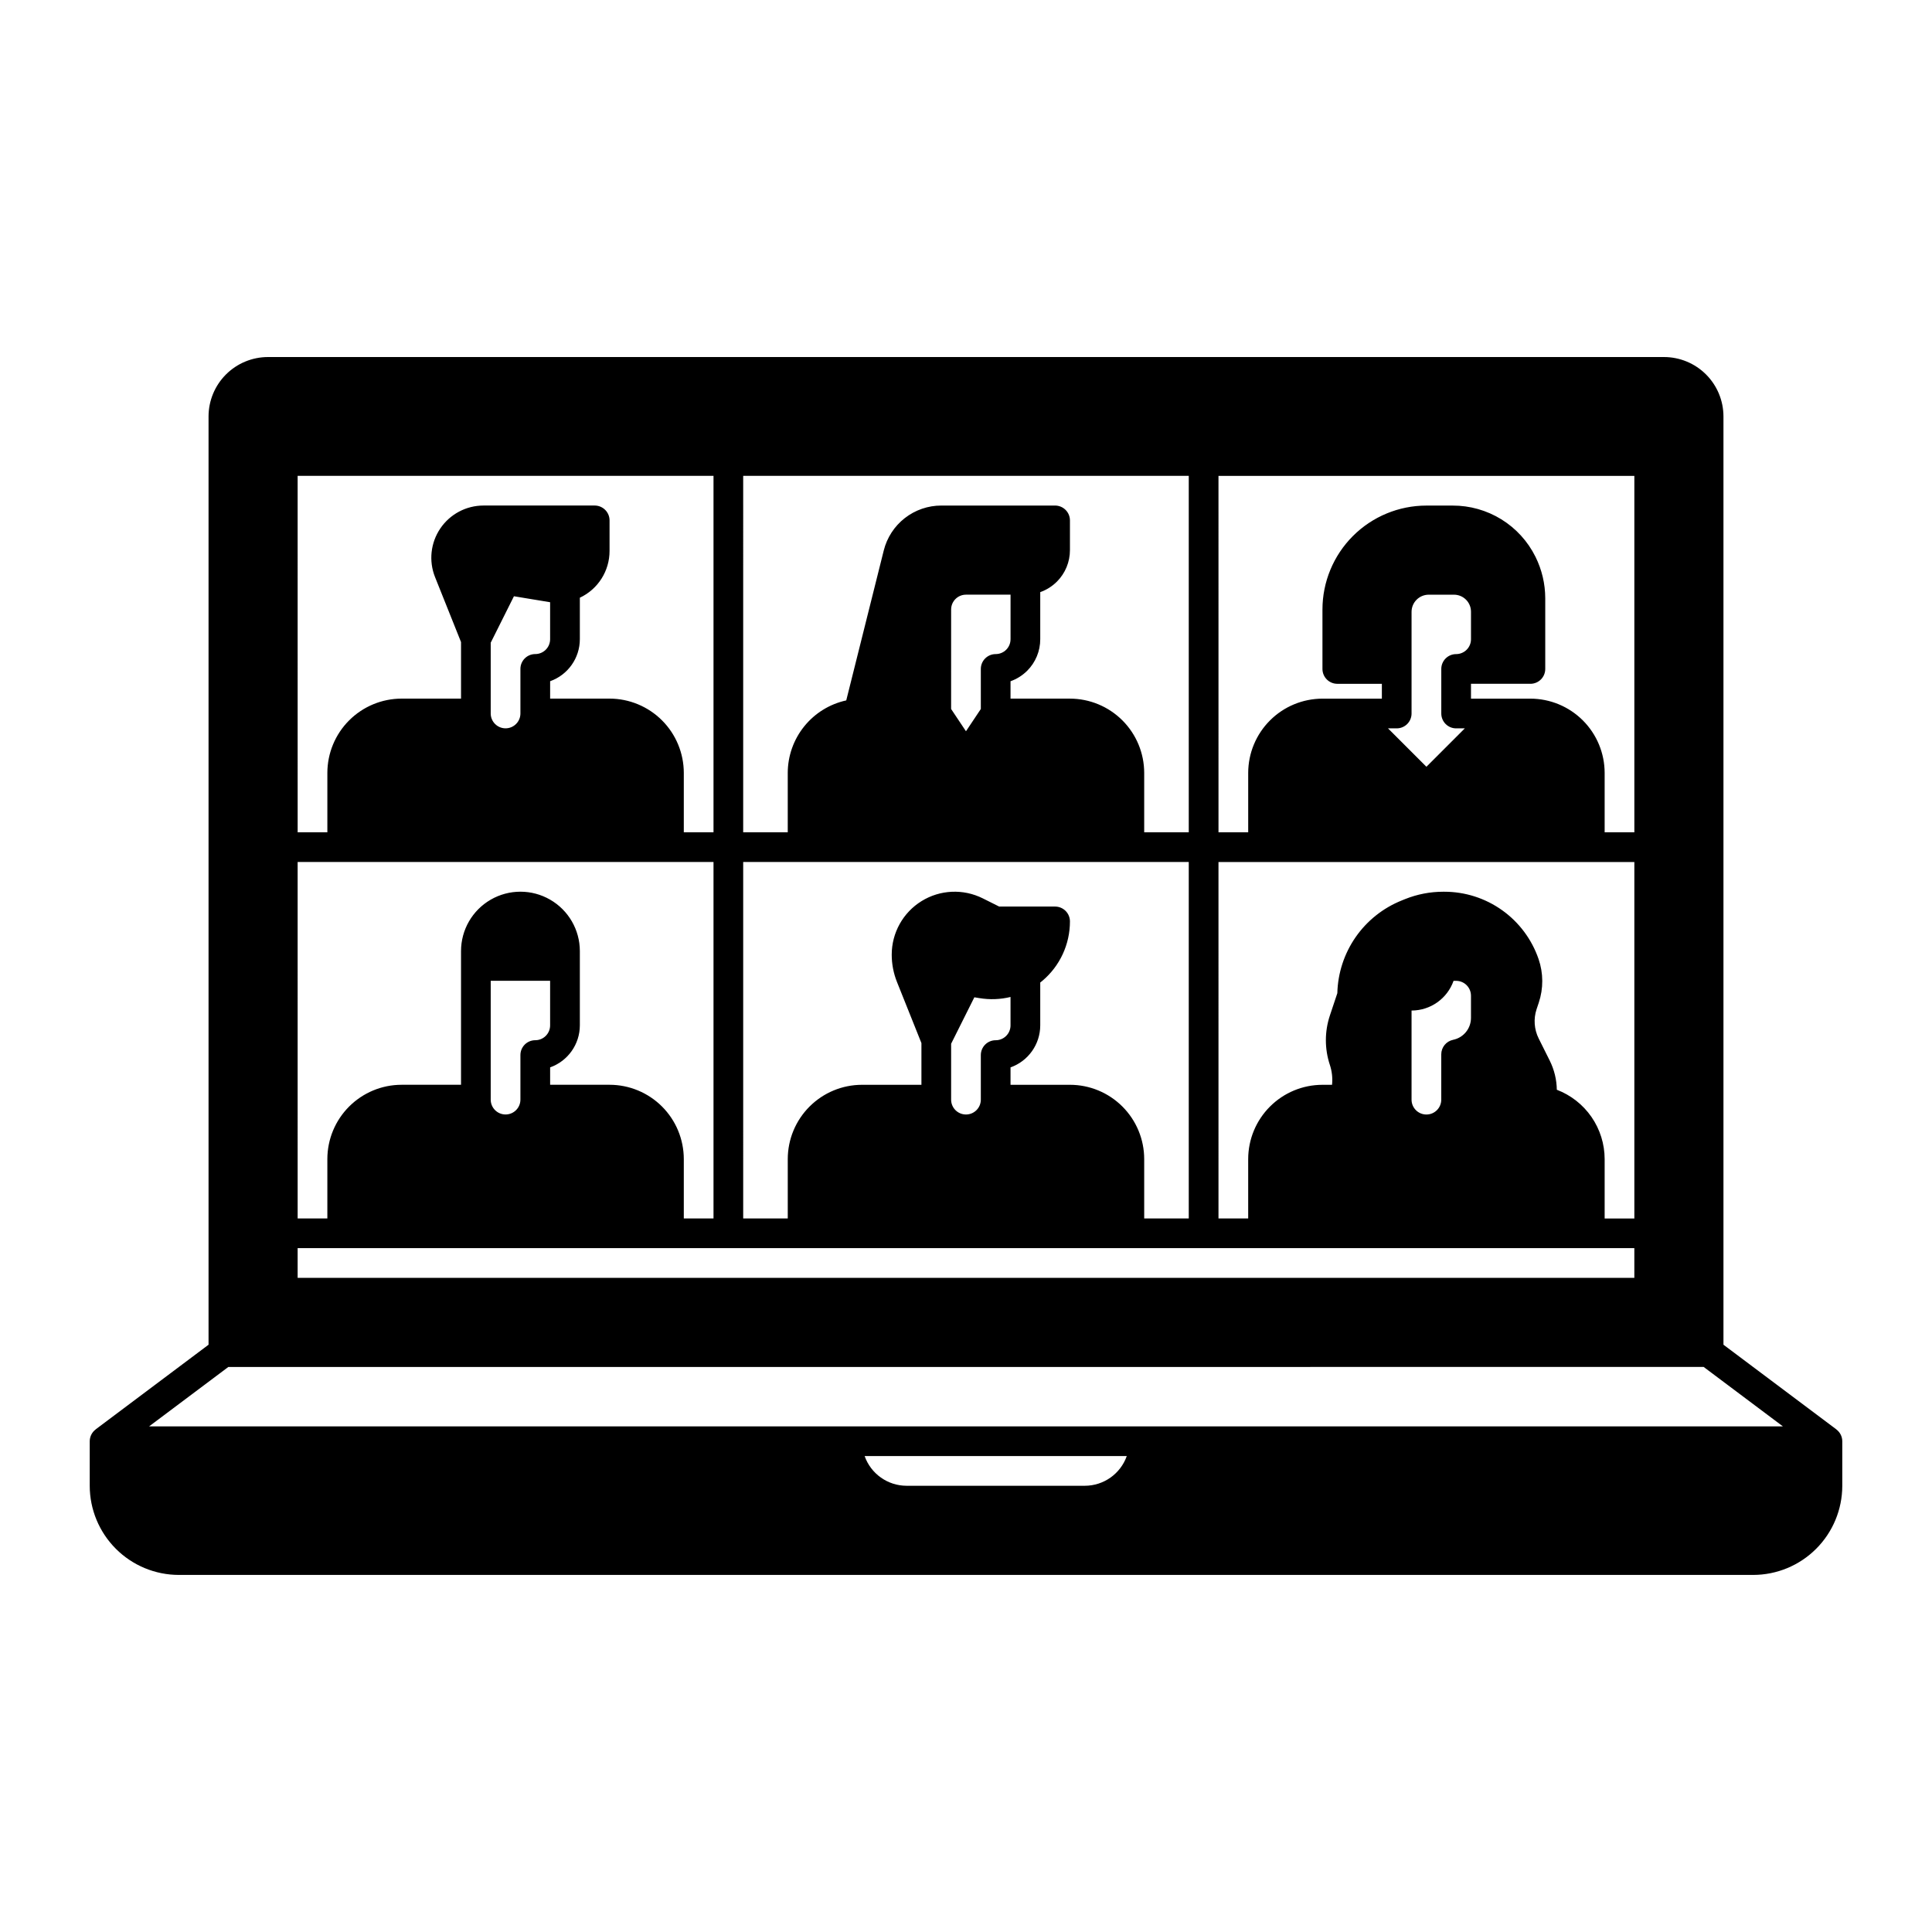
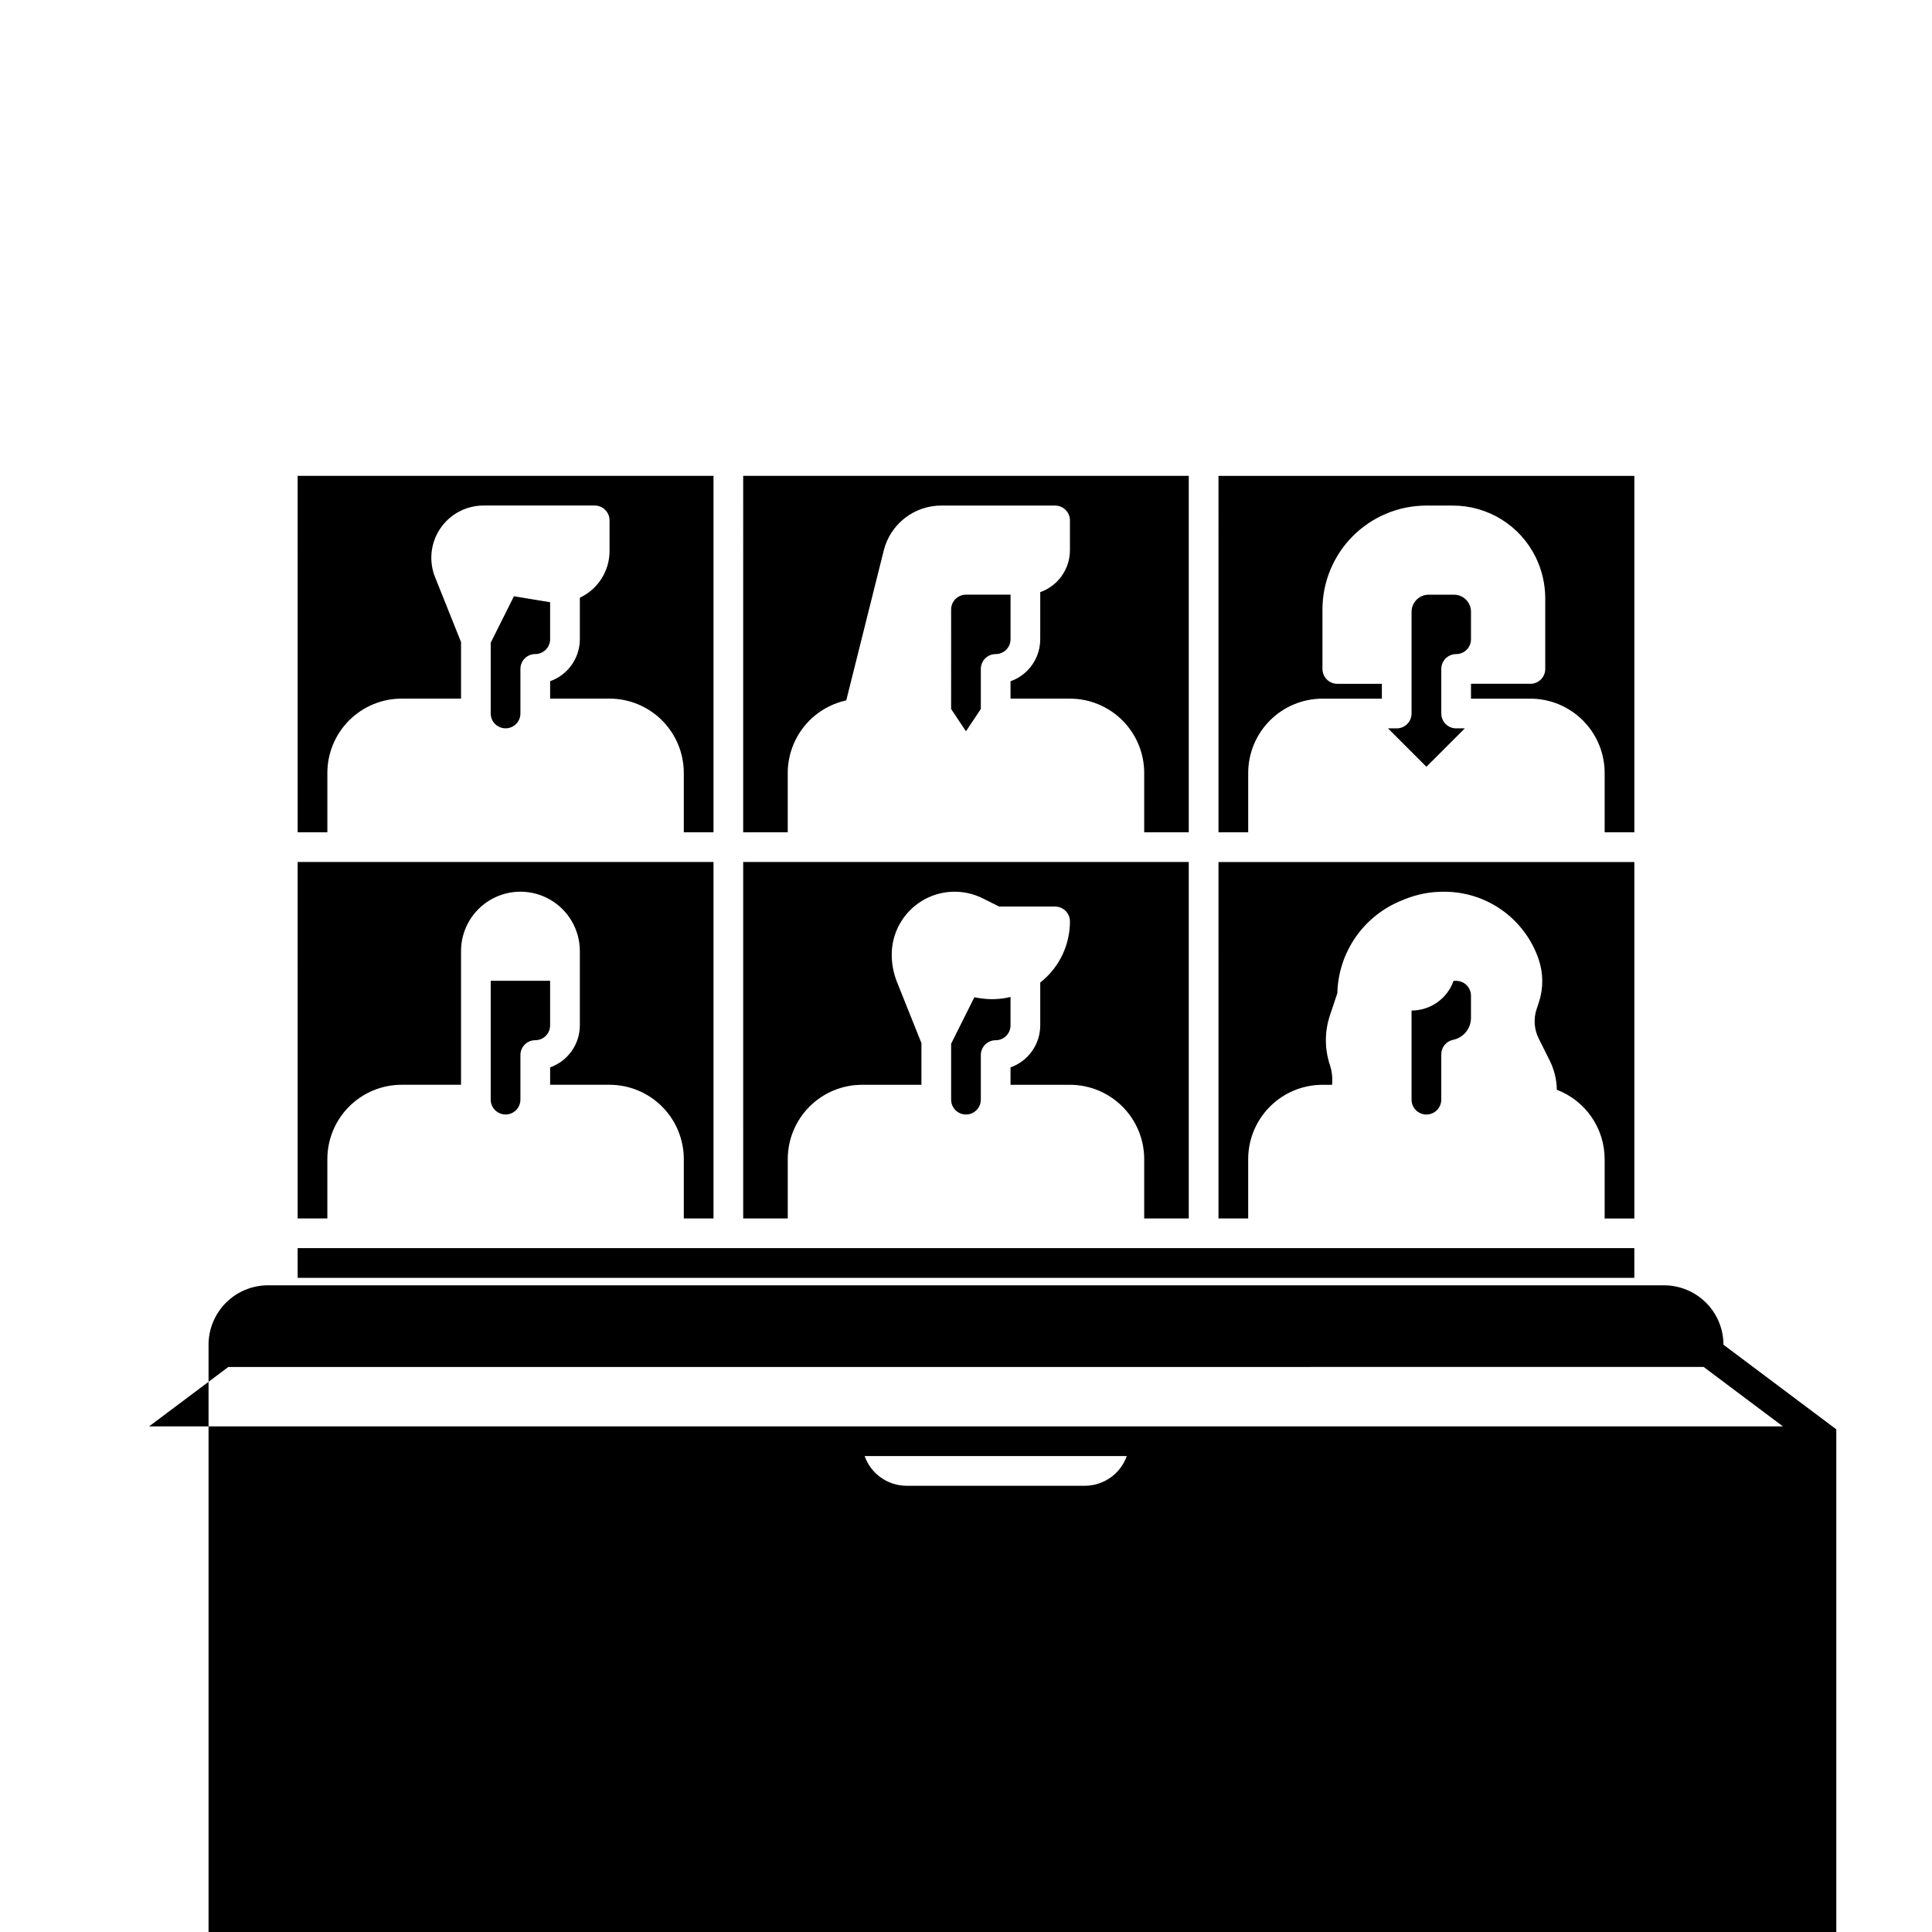
<svg xmlns="http://www.w3.org/2000/svg" fill="#000000" width="800px" height="800px" version="1.1" viewBox="144 144 512 512">
-   <path d="m630.64 522.81 0.008-0.012-29.914-22.434v-246c-0.004-4.176-1.664-8.176-4.617-11.129-2.949-2.949-6.953-4.609-11.125-4.617h-369.98c-4.176 0.008-8.176 1.668-11.129 4.617-2.953 2.953-4.613 6.953-4.617 11.129v246l-29.914 22.434 0.008 0.012c-0.992 0.738-1.578 1.902-1.582 3.137v11.809c0.008 6.262 2.5 12.266 6.926 16.691 4.426 4.43 10.43 6.918 16.691 6.926h417.21c6.262-0.008 12.266-2.496 16.691-6.926 4.43-4.426 6.918-10.43 6.926-16.691v-11.809c0-1.234-0.59-2.398-1.582-3.137zm-163.73-252.7h110.21v94.465h-7.871v-15.742c-0.004-5.219-2.082-10.223-5.769-13.91-3.691-3.691-8.691-5.766-13.91-5.773h-15.742v-3.938h15.742v0.004c1.043 0 2.047-0.414 2.785-1.152 0.738-0.738 1.152-1.742 1.152-2.785v-18.754c-0.008-3.809-0.895-7.562-2.59-10.973-2.027-4.086-5.156-7.523-9.035-9.922-3.883-2.398-8.355-3.66-12.918-3.648h-6.945c-7.309 0-14.316 2.906-19.484 8.07-5.164 5.168-8.07 12.176-8.07 19.484v15.742c0 1.043 0.418 2.047 1.156 2.785 0.738 0.738 1.738 1.152 2.781 1.152h11.809v3.938l-15.746-0.004c-5.215 0.008-10.219 2.082-13.906 5.773-3.691 3.688-5.766 8.691-5.773 13.91v15.742h-7.871zm62.977 66.914h2.305l-10.176 10.176-10.18-10.176h2.309c1.043 0 2.043-0.414 2.781-1.152 0.738-0.738 1.152-1.742 1.152-2.785v-26.938c0.004-2.512 2.039-4.547 4.551-4.551h6.691c2.488 0.004 4.504 2.019 4.508 4.508v7.301c0 1.043-0.414 2.047-1.152 2.781-0.738 0.738-1.738 1.156-2.785 1.156-2.172 0-3.934 1.762-3.934 3.934v11.809c0 2.172 1.758 3.934 3.93 3.938zm-62.977 35.426 110.21-0.004v94.465h-7.871v-15.742c-0.004-3.984-1.223-7.875-3.484-11.156-2.262-3.277-5.469-5.793-9.191-7.215-0.039-2.684-0.684-5.32-1.879-7.723l-2.934-5.879c-1.195-2.402-1.395-5.18-0.555-7.727l0.59-1.762c1.246-3.754 1.227-7.809-0.059-11.547-1.789-5.207-5.156-9.727-9.637-12.926-4.477-3.199-9.844-4.918-15.352-4.914h-0.254c-3.469-0.004-6.902 0.66-10.121 1.949l-0.879 0.355v0.004c-4.941 1.973-9.195 5.352-12.234 9.723-3.035 4.371-4.723 9.535-4.852 14.855l-1.988 5.957c-1.398 4.227-1.398 8.793 0 13.023 0.57 1.703 0.77 3.512 0.586 5.301h-2.543c-5.215 0.004-10.219 2.078-13.906 5.769-3.691 3.688-5.766 8.691-5.773 13.91v15.742h-7.871zm66.914 35.426v5.902-0.004c-0.008 2.805-1.977 5.219-4.723 5.785-1.836 0.375-3.152 1.988-3.152 3.859v12.004c0 2.176-1.762 3.938-3.934 3.938-2.176 0-3.938-1.762-3.938-3.938v-23.617c5.004-0.004 9.461-3.156 11.133-7.871h0.676c1.043 0 2.047 0.414 2.785 1.152 0.738 0.738 1.152 1.742 1.152 2.785zm-192.87-137.77h118.08v94.465h-11.809v-15.742c-0.004-5.219-2.082-10.223-5.769-13.91-3.691-3.691-8.691-5.766-13.91-5.773h-15.746v-4.606c1.668-0.59 3.18-1.547 4.43-2.793 2.211-2.215 3.449-5.215 3.445-8.344v-12.48c1.664-0.59 3.176-1.543 4.426-2.793 2.211-2.211 3.449-5.215 3.445-8.344v-7.871c0-1.043-0.414-2.043-1.152-2.781-0.738-0.738-1.738-1.156-2.785-1.156h-30.141c-3.512-0.004-6.922 1.168-9.691 3.328-2.769 2.164-4.734 5.191-5.578 8.598l-9.934 39.711c-4.387 0.957-8.316 3.383-11.133 6.875-2.82 3.496-4.363 7.848-4.371 12.34v15.742h-11.809zm66.914 47.23v0.004c-2.176 0-3.938 1.762-3.938 3.934v10.617l-3.938 5.902-3.938-5.902 0.004-26.359c0-2.176 1.762-3.938 3.938-3.938h11.809v11.809h-0.004c0.004 1.043-0.41 2.047-1.148 2.785-0.738 0.738-1.742 1.152-2.785 1.152zm-66.914 55.105h118.08v94.465h-11.809v-15.742c-0.004-5.219-2.082-10.223-5.769-13.91-3.691-3.691-8.691-5.766-13.91-5.769h-15.746v-4.613c4.715-1.672 7.867-6.129 7.875-11.133v-11.359c0.195-0.156 0.395-0.305 0.586-0.469h-0.004c4.629-3.91 7.293-9.664 7.289-15.723 0-1.043-0.414-2.047-1.152-2.785-0.738-0.738-1.738-1.152-2.785-1.152h-14.812l-4.352-2.176h-0.004c-5.168-2.582-11.305-2.309-16.219 0.73-4.914 3.039-7.906 8.406-7.906 14.184-0.004 2.484 0.473 4.949 1.395 7.258l6.477 16.188v11.051h-15.746c-5.215 0.004-10.219 2.078-13.906 5.769-3.691 3.688-5.766 8.691-5.773 13.91v15.742h-11.809zm66.914 47.23v0.004c-2.176 0-3.938 1.762-3.938 3.934v11.809c0 2.176-1.762 3.938-3.934 3.938-2.176 0-3.938-1.762-3.938-3.938v-14.812l6.156-12.312 1.336 0.223v-0.004c2.742 0.457 5.551 0.355 8.25-0.305v7.531c0 1.043-0.414 2.047-1.152 2.785-0.738 0.738-1.738 1.152-2.781 1.152zm-184.99-149.57h110.21v94.465h-7.871v-15.742c-0.008-5.219-2.082-10.223-5.769-13.91-3.691-3.691-8.695-5.766-13.91-5.773h-15.746v-4.609c4.715-1.672 7.867-6.129 7.875-11.133v-10.996c4.816-2.258 7.891-7.106 7.871-12.43v-8.062c0-1.043-0.414-2.043-1.152-2.781-0.738-0.738-1.742-1.156-2.785-1.156h-29.457c-4.594 0-8.887 2.277-11.461 6.082-2.574 3.801-3.094 8.633-1.387 12.895l6.883 17.207v14.984h-15.746c-5.219 0.008-10.219 2.082-13.91 5.773-3.688 3.688-5.762 8.691-5.769 13.91v15.742h-7.871zm62.977 47.23v0.004c-2.176 0-3.938 1.762-3.938 3.934v11.809c0 2.176-1.762 3.938-3.938 3.938-2.172 0-3.934-1.762-3.934-3.938v-18.75l6.156-12.312s9.488 1.566 9.586 1.582v9.801c0 1.043-0.414 2.047-1.152 2.781-0.738 0.738-1.738 1.156-2.781 1.156zm-62.977 55.105h110.21v94.465h-7.871v-15.742c-0.008-5.219-2.082-10.223-5.769-13.91-3.691-3.691-8.695-5.766-13.91-5.769h-15.746v-4.613c4.715-1.672 7.867-6.129 7.875-11.133v-19.68c0-5.625-3.004-10.824-7.875-13.633-4.871-2.812-10.871-2.812-15.742 0-4.871 2.809-7.871 8.008-7.871 13.633v35.426h-15.746c-5.219 0.004-10.219 2.078-13.91 5.769-3.688 3.688-5.762 8.691-5.769 13.91v15.742h-7.871zm62.977 47.23v0.004c-2.176 0-3.938 1.762-3.938 3.934v11.809c0 2.176-1.762 3.938-3.938 3.938-2.172 0-3.934-1.762-3.934-3.938v-31.488h15.742v11.809c0 1.043-0.414 2.047-1.152 2.785-0.738 0.738-1.738 1.152-2.781 1.152zm-62.977 55.105h354.24v7.871l-354.24 0.004zm208.61 62.977h-47.234c-4.996-0.008-9.449-3.16-11.117-7.871h69.469c-1.668 4.711-6.121 7.863-11.117 7.871zm-247.97-15.742 20.992-15.742 390.98-0.004 20.992 15.746z" />
+   <path d="m630.64 522.81 0.008-0.012-29.914-22.434c-0.004-4.176-1.664-8.176-4.617-11.129-2.949-2.949-6.953-4.609-11.125-4.617h-369.98c-4.176 0.008-8.176 1.668-11.129 4.617-2.953 2.953-4.613 6.953-4.617 11.129v246l-29.914 22.434 0.008 0.012c-0.992 0.738-1.578 1.902-1.582 3.137v11.809c0.008 6.262 2.5 12.266 6.926 16.691 4.426 4.43 10.43 6.918 16.691 6.926h417.21c6.262-0.008 12.266-2.496 16.691-6.926 4.43-4.426 6.918-10.43 6.926-16.691v-11.809c0-1.234-0.59-2.398-1.582-3.137zm-163.73-252.7h110.21v94.465h-7.871v-15.742c-0.004-5.219-2.082-10.223-5.769-13.91-3.691-3.691-8.691-5.766-13.91-5.773h-15.742v-3.938h15.742v0.004c1.043 0 2.047-0.414 2.785-1.152 0.738-0.738 1.152-1.742 1.152-2.785v-18.754c-0.008-3.809-0.895-7.562-2.59-10.973-2.027-4.086-5.156-7.523-9.035-9.922-3.883-2.398-8.355-3.66-12.918-3.648h-6.945c-7.309 0-14.316 2.906-19.484 8.07-5.164 5.168-8.07 12.176-8.07 19.484v15.742c0 1.043 0.418 2.047 1.156 2.785 0.738 0.738 1.738 1.152 2.781 1.152h11.809v3.938l-15.746-0.004c-5.215 0.008-10.219 2.082-13.906 5.773-3.691 3.688-5.766 8.691-5.773 13.91v15.742h-7.871zm62.977 66.914h2.305l-10.176 10.176-10.18-10.176h2.309c1.043 0 2.043-0.414 2.781-1.152 0.738-0.738 1.152-1.742 1.152-2.785v-26.938c0.004-2.512 2.039-4.547 4.551-4.551h6.691c2.488 0.004 4.504 2.019 4.508 4.508v7.301c0 1.043-0.414 2.047-1.152 2.781-0.738 0.738-1.738 1.156-2.785 1.156-2.172 0-3.934 1.762-3.934 3.934v11.809c0 2.172 1.758 3.934 3.93 3.938zm-62.977 35.426 110.21-0.004v94.465h-7.871v-15.742c-0.004-3.984-1.223-7.875-3.484-11.156-2.262-3.277-5.469-5.793-9.191-7.215-0.039-2.684-0.684-5.32-1.879-7.723l-2.934-5.879c-1.195-2.402-1.395-5.18-0.555-7.727l0.59-1.762c1.246-3.754 1.227-7.809-0.059-11.547-1.789-5.207-5.156-9.727-9.637-12.926-4.477-3.199-9.844-4.918-15.352-4.914h-0.254c-3.469-0.004-6.902 0.66-10.121 1.949l-0.879 0.355v0.004c-4.941 1.973-9.195 5.352-12.234 9.723-3.035 4.371-4.723 9.535-4.852 14.855l-1.988 5.957c-1.398 4.227-1.398 8.793 0 13.023 0.57 1.703 0.77 3.512 0.586 5.301h-2.543c-5.215 0.004-10.219 2.078-13.906 5.769-3.691 3.688-5.766 8.691-5.773 13.91v15.742h-7.871zm66.914 35.426v5.902-0.004c-0.008 2.805-1.977 5.219-4.723 5.785-1.836 0.375-3.152 1.988-3.152 3.859v12.004c0 2.176-1.762 3.938-3.934 3.938-2.176 0-3.938-1.762-3.938-3.938v-23.617c5.004-0.004 9.461-3.156 11.133-7.871h0.676c1.043 0 2.047 0.414 2.785 1.152 0.738 0.738 1.152 1.742 1.152 2.785zm-192.87-137.77h118.08v94.465h-11.809v-15.742c-0.004-5.219-2.082-10.223-5.769-13.91-3.691-3.691-8.691-5.766-13.91-5.773h-15.746v-4.606c1.668-0.59 3.18-1.547 4.43-2.793 2.211-2.215 3.449-5.215 3.445-8.344v-12.48c1.664-0.59 3.176-1.543 4.426-2.793 2.211-2.211 3.449-5.215 3.445-8.344v-7.871c0-1.043-0.414-2.043-1.152-2.781-0.738-0.738-1.738-1.156-2.785-1.156h-30.141c-3.512-0.004-6.922 1.168-9.691 3.328-2.769 2.164-4.734 5.191-5.578 8.598l-9.934 39.711c-4.387 0.957-8.316 3.383-11.133 6.875-2.82 3.496-4.363 7.848-4.371 12.34v15.742h-11.809zm66.914 47.23v0.004c-2.176 0-3.938 1.762-3.938 3.934v10.617l-3.938 5.902-3.938-5.902 0.004-26.359c0-2.176 1.762-3.938 3.938-3.938h11.809v11.809h-0.004c0.004 1.043-0.41 2.047-1.148 2.785-0.738 0.738-1.742 1.152-2.785 1.152zm-66.914 55.105h118.08v94.465h-11.809v-15.742c-0.004-5.219-2.082-10.223-5.769-13.91-3.691-3.691-8.691-5.766-13.91-5.769h-15.746v-4.613c4.715-1.672 7.867-6.129 7.875-11.133v-11.359c0.195-0.156 0.395-0.305 0.586-0.469h-0.004c4.629-3.91 7.293-9.664 7.289-15.723 0-1.043-0.414-2.047-1.152-2.785-0.738-0.738-1.738-1.152-2.785-1.152h-14.812l-4.352-2.176h-0.004c-5.168-2.582-11.305-2.309-16.219 0.73-4.914 3.039-7.906 8.406-7.906 14.184-0.004 2.484 0.473 4.949 1.395 7.258l6.477 16.188v11.051h-15.746c-5.215 0.004-10.219 2.078-13.906 5.769-3.691 3.688-5.766 8.691-5.773 13.91v15.742h-11.809zm66.914 47.23v0.004c-2.176 0-3.938 1.762-3.938 3.934v11.809c0 2.176-1.762 3.938-3.934 3.938-2.176 0-3.938-1.762-3.938-3.938v-14.812l6.156-12.312 1.336 0.223v-0.004c2.742 0.457 5.551 0.355 8.25-0.305v7.531c0 1.043-0.414 2.047-1.152 2.785-0.738 0.738-1.738 1.152-2.781 1.152zm-184.99-149.57h110.21v94.465h-7.871v-15.742c-0.008-5.219-2.082-10.223-5.769-13.91-3.691-3.691-8.695-5.766-13.91-5.773h-15.746v-4.609c4.715-1.672 7.867-6.129 7.875-11.133v-10.996c4.816-2.258 7.891-7.106 7.871-12.43v-8.062c0-1.043-0.414-2.043-1.152-2.781-0.738-0.738-1.742-1.156-2.785-1.156h-29.457c-4.594 0-8.887 2.277-11.461 6.082-2.574 3.801-3.094 8.633-1.387 12.895l6.883 17.207v14.984h-15.746c-5.219 0.008-10.219 2.082-13.91 5.773-3.688 3.688-5.762 8.691-5.769 13.91v15.742h-7.871zm62.977 47.23v0.004c-2.176 0-3.938 1.762-3.938 3.934v11.809c0 2.176-1.762 3.938-3.938 3.938-2.172 0-3.934-1.762-3.934-3.938v-18.75l6.156-12.312s9.488 1.566 9.586 1.582v9.801c0 1.043-0.414 2.047-1.152 2.781-0.738 0.738-1.738 1.156-2.781 1.156zm-62.977 55.105h110.21v94.465h-7.871v-15.742c-0.008-5.219-2.082-10.223-5.769-13.91-3.691-3.691-8.695-5.766-13.91-5.769h-15.746v-4.613c4.715-1.672 7.867-6.129 7.875-11.133v-19.68c0-5.625-3.004-10.824-7.875-13.633-4.871-2.812-10.871-2.812-15.742 0-4.871 2.809-7.871 8.008-7.871 13.633v35.426h-15.746c-5.219 0.004-10.219 2.078-13.91 5.769-3.688 3.688-5.762 8.691-5.769 13.91v15.742h-7.871zm62.977 47.23v0.004c-2.176 0-3.938 1.762-3.938 3.934v11.809c0 2.176-1.762 3.938-3.938 3.938-2.172 0-3.934-1.762-3.934-3.938v-31.488h15.742v11.809c0 1.043-0.414 2.047-1.152 2.785-0.738 0.738-1.738 1.152-2.781 1.152zm-62.977 55.105h354.24v7.871l-354.24 0.004zm208.61 62.977h-47.234c-4.996-0.008-9.449-3.16-11.117-7.871h69.469c-1.668 4.711-6.121 7.863-11.117 7.871zm-247.97-15.742 20.992-15.742 390.98-0.004 20.992 15.746z" />
</svg>